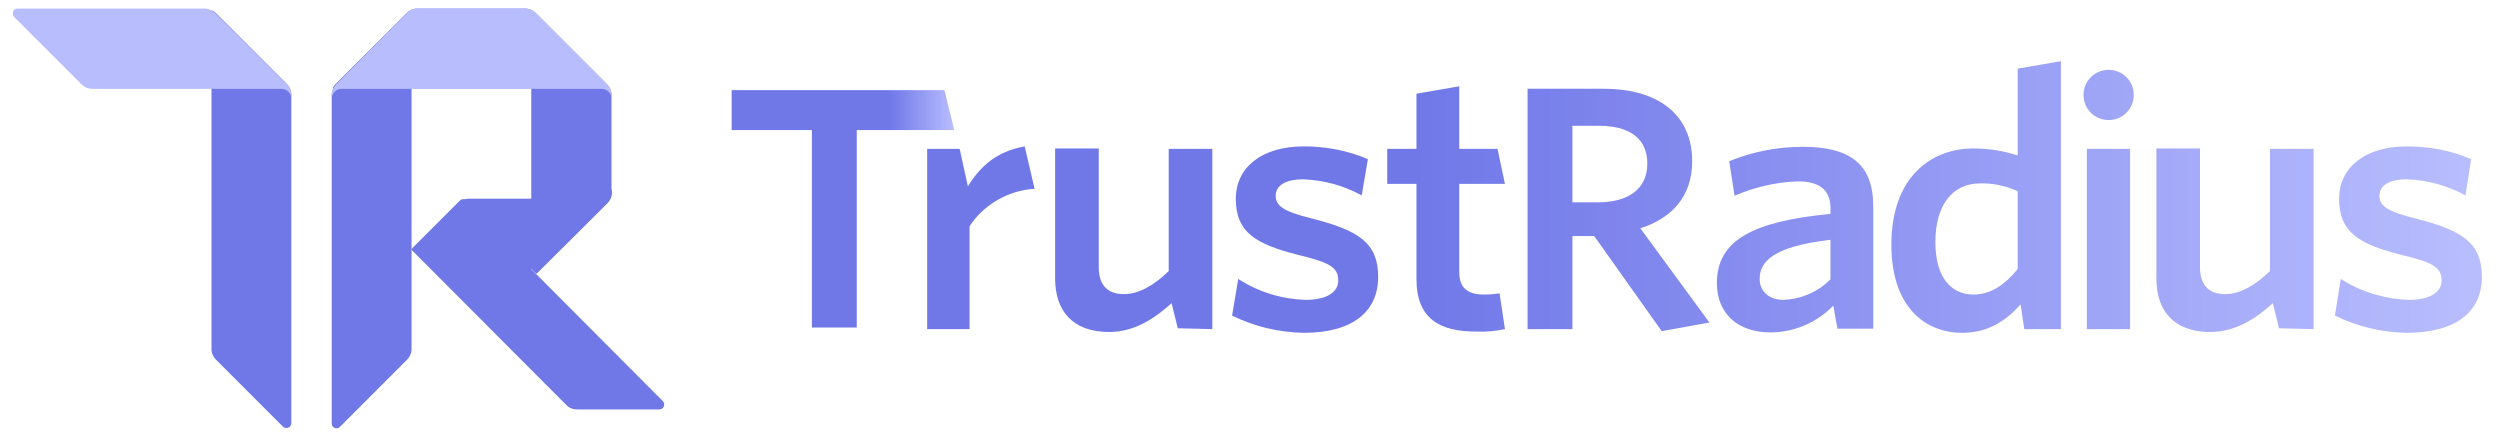
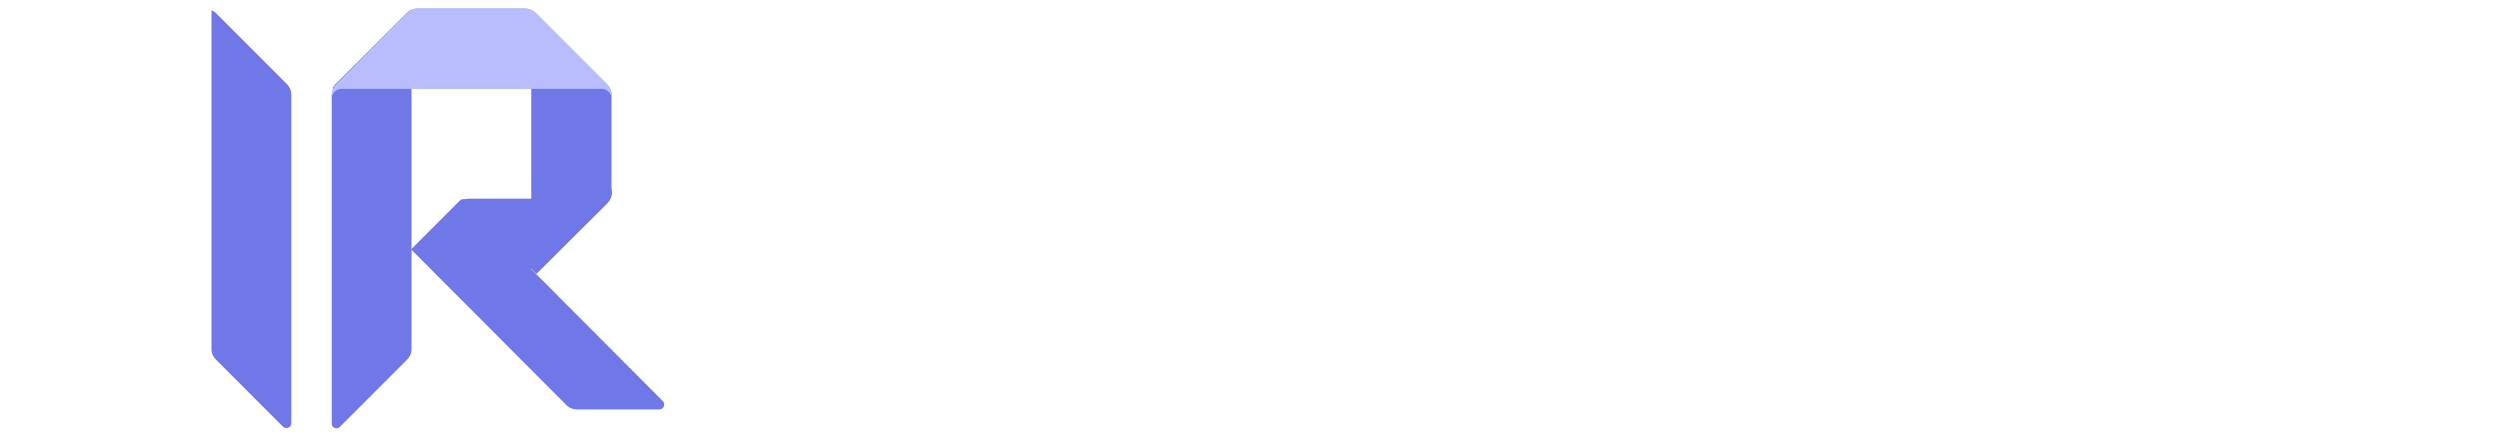
<svg xmlns="http://www.w3.org/2000/svg" width="103" height="18" viewBox="0 0 103 18" fill="none">
  <g opacity="0.85">
    <path d="M8.697 0.408C8.764 0.442 8.832 0.476 8.883 0.527L11.816 3.46C11.935 3.579 12.003 3.731 12.003 3.901V17.431C12.003 17.55 11.918 17.634 11.799 17.634C11.748 17.634 11.698 17.617 11.664 17.584L8.9 14.82C8.781 14.701 8.713 14.549 8.713 14.379V0.408H8.697Z" fill="#5760E4" />
    <path d="M16.77 0.544C16.821 0.493 16.889 0.442 16.956 0.408V14.379C16.956 14.549 16.889 14.701 16.77 14.82L14.006 17.584C13.922 17.668 13.803 17.668 13.718 17.584C13.684 17.55 13.667 17.499 13.667 17.448V3.918C13.667 3.765 13.735 3.596 13.854 3.494L16.77 0.544Z" fill="#5760E4" />
    <path d="M22.091 11.291L21.888 11.087V8.205H19.09C19.039 8.205 18.988 8.222 18.938 8.273L16.937 10.274L23.346 16.7C23.464 16.818 23.617 16.869 23.787 16.869H27.161C27.279 16.869 27.364 16.784 27.364 16.666C27.364 16.615 27.347 16.564 27.313 16.53L22.091 11.291Z" fill="#5760E4" />
    <path d="M17.191 0.354C17.022 0.354 16.869 0.421 16.75 0.54L13.817 3.473C13.766 3.524 13.732 3.592 13.698 3.643H21.888V11.069L22.091 11.273L25.007 8.373C25.126 8.255 25.194 8.102 25.194 7.932V3.914C25.194 3.744 25.126 3.592 25.007 3.473L22.074 0.54C21.956 0.421 21.803 0.354 21.633 0.354H17.191Z" fill="#5760E4" />
-     <path d="M8.866 0.54C8.748 0.421 8.595 0.354 8.426 0.354H0.728C0.609 0.354 0.525 0.438 0.525 0.557C0.525 0.608 0.542 0.659 0.592 0.71L3.356 3.473C3.475 3.592 3.627 3.66 3.797 3.66H11.596C11.817 3.66 12.003 3.846 12.003 4.067V3.914C12.003 3.744 11.935 3.592 11.817 3.473L8.866 0.54Z" fill="#ACB2FE" />
    <path d="M16.753 0.54C16.872 0.421 17.024 0.354 17.194 0.354H21.636C21.806 0.354 21.958 0.421 22.077 0.54L25.01 3.473C25.129 3.592 25.197 3.744 25.197 3.914V4.067C25.197 3.846 25.01 3.66 24.79 3.66H14.074C13.854 3.66 13.667 3.846 13.667 4.067V3.914C13.667 3.744 13.735 3.592 13.854 3.473L16.753 0.54Z" fill="#ACB2FE" />
    <path d="M25.195 7.779C25.195 8 25.009 8.186 24.788 8.186H19.261C19.21 8.186 19.159 8.237 19.159 8.288C19.159 8.322 19.176 8.339 19.193 8.356L22.11 11.272L25.026 8.373C25.145 8.254 25.212 8.101 25.212 7.932V7.779H25.195Z" fill="#5760E4" />
-     <path d="M102.254 11.406C102.254 10.016 101.457 9.49 99.508 8.998C98.338 8.71 98.032 8.473 98.032 8.066C98.032 7.659 98.406 7.388 99.168 7.388C100.016 7.421 100.83 7.642 101.576 8.049L101.813 6.557C100.983 6.201 100.084 6.031 99.168 6.031C97.405 6.031 96.371 6.93 96.371 8.184C96.371 9.541 97.134 10.05 98.965 10.507C100.237 10.812 100.593 11.016 100.593 11.559C100.593 12.05 100.101 12.355 99.236 12.355C98.253 12.321 97.287 12.033 96.439 11.491L96.201 13C97.117 13.457 98.134 13.695 99.151 13.712C101.186 13.712 102.254 12.847 102.254 11.406ZM95.32 13.559V6.133H93.522V11.168C92.929 11.745 92.302 12.118 91.674 12.118C90.945 12.118 90.64 11.677 90.64 11.016V6.116H88.843V11.474C88.843 12.847 89.606 13.678 91.064 13.678C92.081 13.678 92.912 13.152 93.641 12.491L93.895 13.525L95.32 13.559ZM87.758 13.559V6.133H85.978V13.559H87.758ZM86.876 2.878C87.453 2.878 87.91 3.335 87.91 3.912C87.91 4.488 87.453 4.946 86.876 4.946C86.3 4.946 85.842 4.488 85.842 3.912C85.842 3.335 86.3 2.878 86.876 2.878ZM83.129 11.084C82.603 11.728 82.027 12.135 81.298 12.135C80.399 12.135 79.738 11.44 79.738 9.982C79.738 8.354 80.518 7.557 81.569 7.557C82.112 7.54 82.654 7.659 83.129 7.879V11.084ZM84.909 13.559V2.521L83.129 2.827V6.404C82.553 6.218 81.942 6.116 81.315 6.116C79.518 6.116 77.924 7.337 77.924 10.083C77.924 12.559 79.23 13.712 80.857 13.712C81.942 13.712 82.688 13.169 83.248 12.542L83.4 13.559H84.909ZM75.398 11.525C74.889 12.033 74.211 12.321 73.499 12.355C72.888 12.355 72.498 12.016 72.498 11.491C72.498 10.778 73.058 10.151 75.415 9.88V11.525H75.398ZM77.178 13.559V8.507C77.178 6.76 76.228 6.048 74.262 6.048C73.227 6.048 72.193 6.252 71.244 6.642L71.464 8.066C72.278 7.71 73.16 7.506 74.058 7.472C74.906 7.472 75.415 7.778 75.415 8.574V8.812C72.261 9.117 70.735 9.88 70.735 11.66C70.735 12.932 71.617 13.695 72.939 13.695C73.923 13.695 74.855 13.288 75.533 12.593L75.703 13.542H77.178V13.559ZM70.43 13.288L67.581 9.405C68.87 8.998 69.718 8.1 69.718 6.642C69.718 4.743 68.344 3.657 66.072 3.657H62.936V13.559H64.784V9.727H65.683L68.463 13.644L70.43 13.288ZM67.87 6.743C67.87 7.778 67.09 8.337 65.835 8.337H64.784V5.183H65.937C67.208 5.2 67.87 5.76 67.87 6.743ZM62.003 13.559L61.783 12.084C61.579 12.118 61.359 12.135 61.139 12.135C60.41 12.135 60.121 11.813 60.121 11.202V7.574H62.003L61.698 6.133H60.121V3.556L58.358 3.861V6.133H57.154V7.574H58.358V11.491C58.358 13.152 59.341 13.661 60.816 13.661C61.223 13.678 61.613 13.644 62.003 13.559ZM56.781 11.406C56.781 10.016 55.984 9.49 54.034 8.998C52.864 8.71 52.559 8.473 52.559 8.066C52.559 7.659 52.932 7.388 53.695 7.388C54.543 7.421 55.357 7.642 56.103 8.049L56.357 6.557C55.526 6.201 54.628 6.031 53.712 6.031C51.949 6.031 50.915 6.93 50.915 8.184C50.915 9.541 51.678 10.05 53.509 10.507C54.78 10.812 55.136 11.016 55.136 11.559C55.136 12.05 54.645 12.355 53.78 12.355C52.797 12.321 51.847 12.033 51.016 11.491L50.762 13C51.678 13.457 52.695 13.695 53.729 13.712C55.713 13.712 56.781 12.847 56.781 11.406ZM49.948 13.559V6.133H48.151V11.168C47.558 11.745 46.93 12.118 46.303 12.118C45.574 12.118 45.269 11.677 45.269 11.016V6.116H43.471V11.474C43.471 12.847 44.234 13.678 45.693 13.678C46.71 13.678 47.541 13.152 48.27 12.491L48.524 13.525L49.948 13.559ZM42.624 7.778L42.217 6.031C41.081 6.235 40.403 6.828 39.877 7.676L39.538 6.133H38.199V13.559H39.945V9.32C40.538 8.422 41.539 7.845 42.624 7.778Z" fill="url(#paint0_linear_2445_6494)" />
-     <path d="M39.316 5.358L38.91 3.713H30.144V5.358H33.45L33.45 13.495H35.298L35.298 5.358H39.316Z" fill="url(#paint1_linear_2445_6494)" />
  </g>
  <defs>
    <linearGradient id="paint0_linear_2445_6494" x1="38.188" y1="8.113" x2="102.254" y2="8.113" gradientUnits="userSpaceOnUse">
      <stop offset="0.313" stop-color="#5760E4" />
      <stop offset="1" stop-color="#ACB2FE" />
    </linearGradient>
    <linearGradient id="paint1_linear_2445_6494" x1="30.143" y1="8.606" x2="39.32" y2="8.606" gradientUnits="userSpaceOnUse">
      <stop offset="0.71" stop-color="#5760E4" />
      <stop offset="1" stop-color="#ACB2FE" />
    </linearGradient>
  </defs>
</svg>